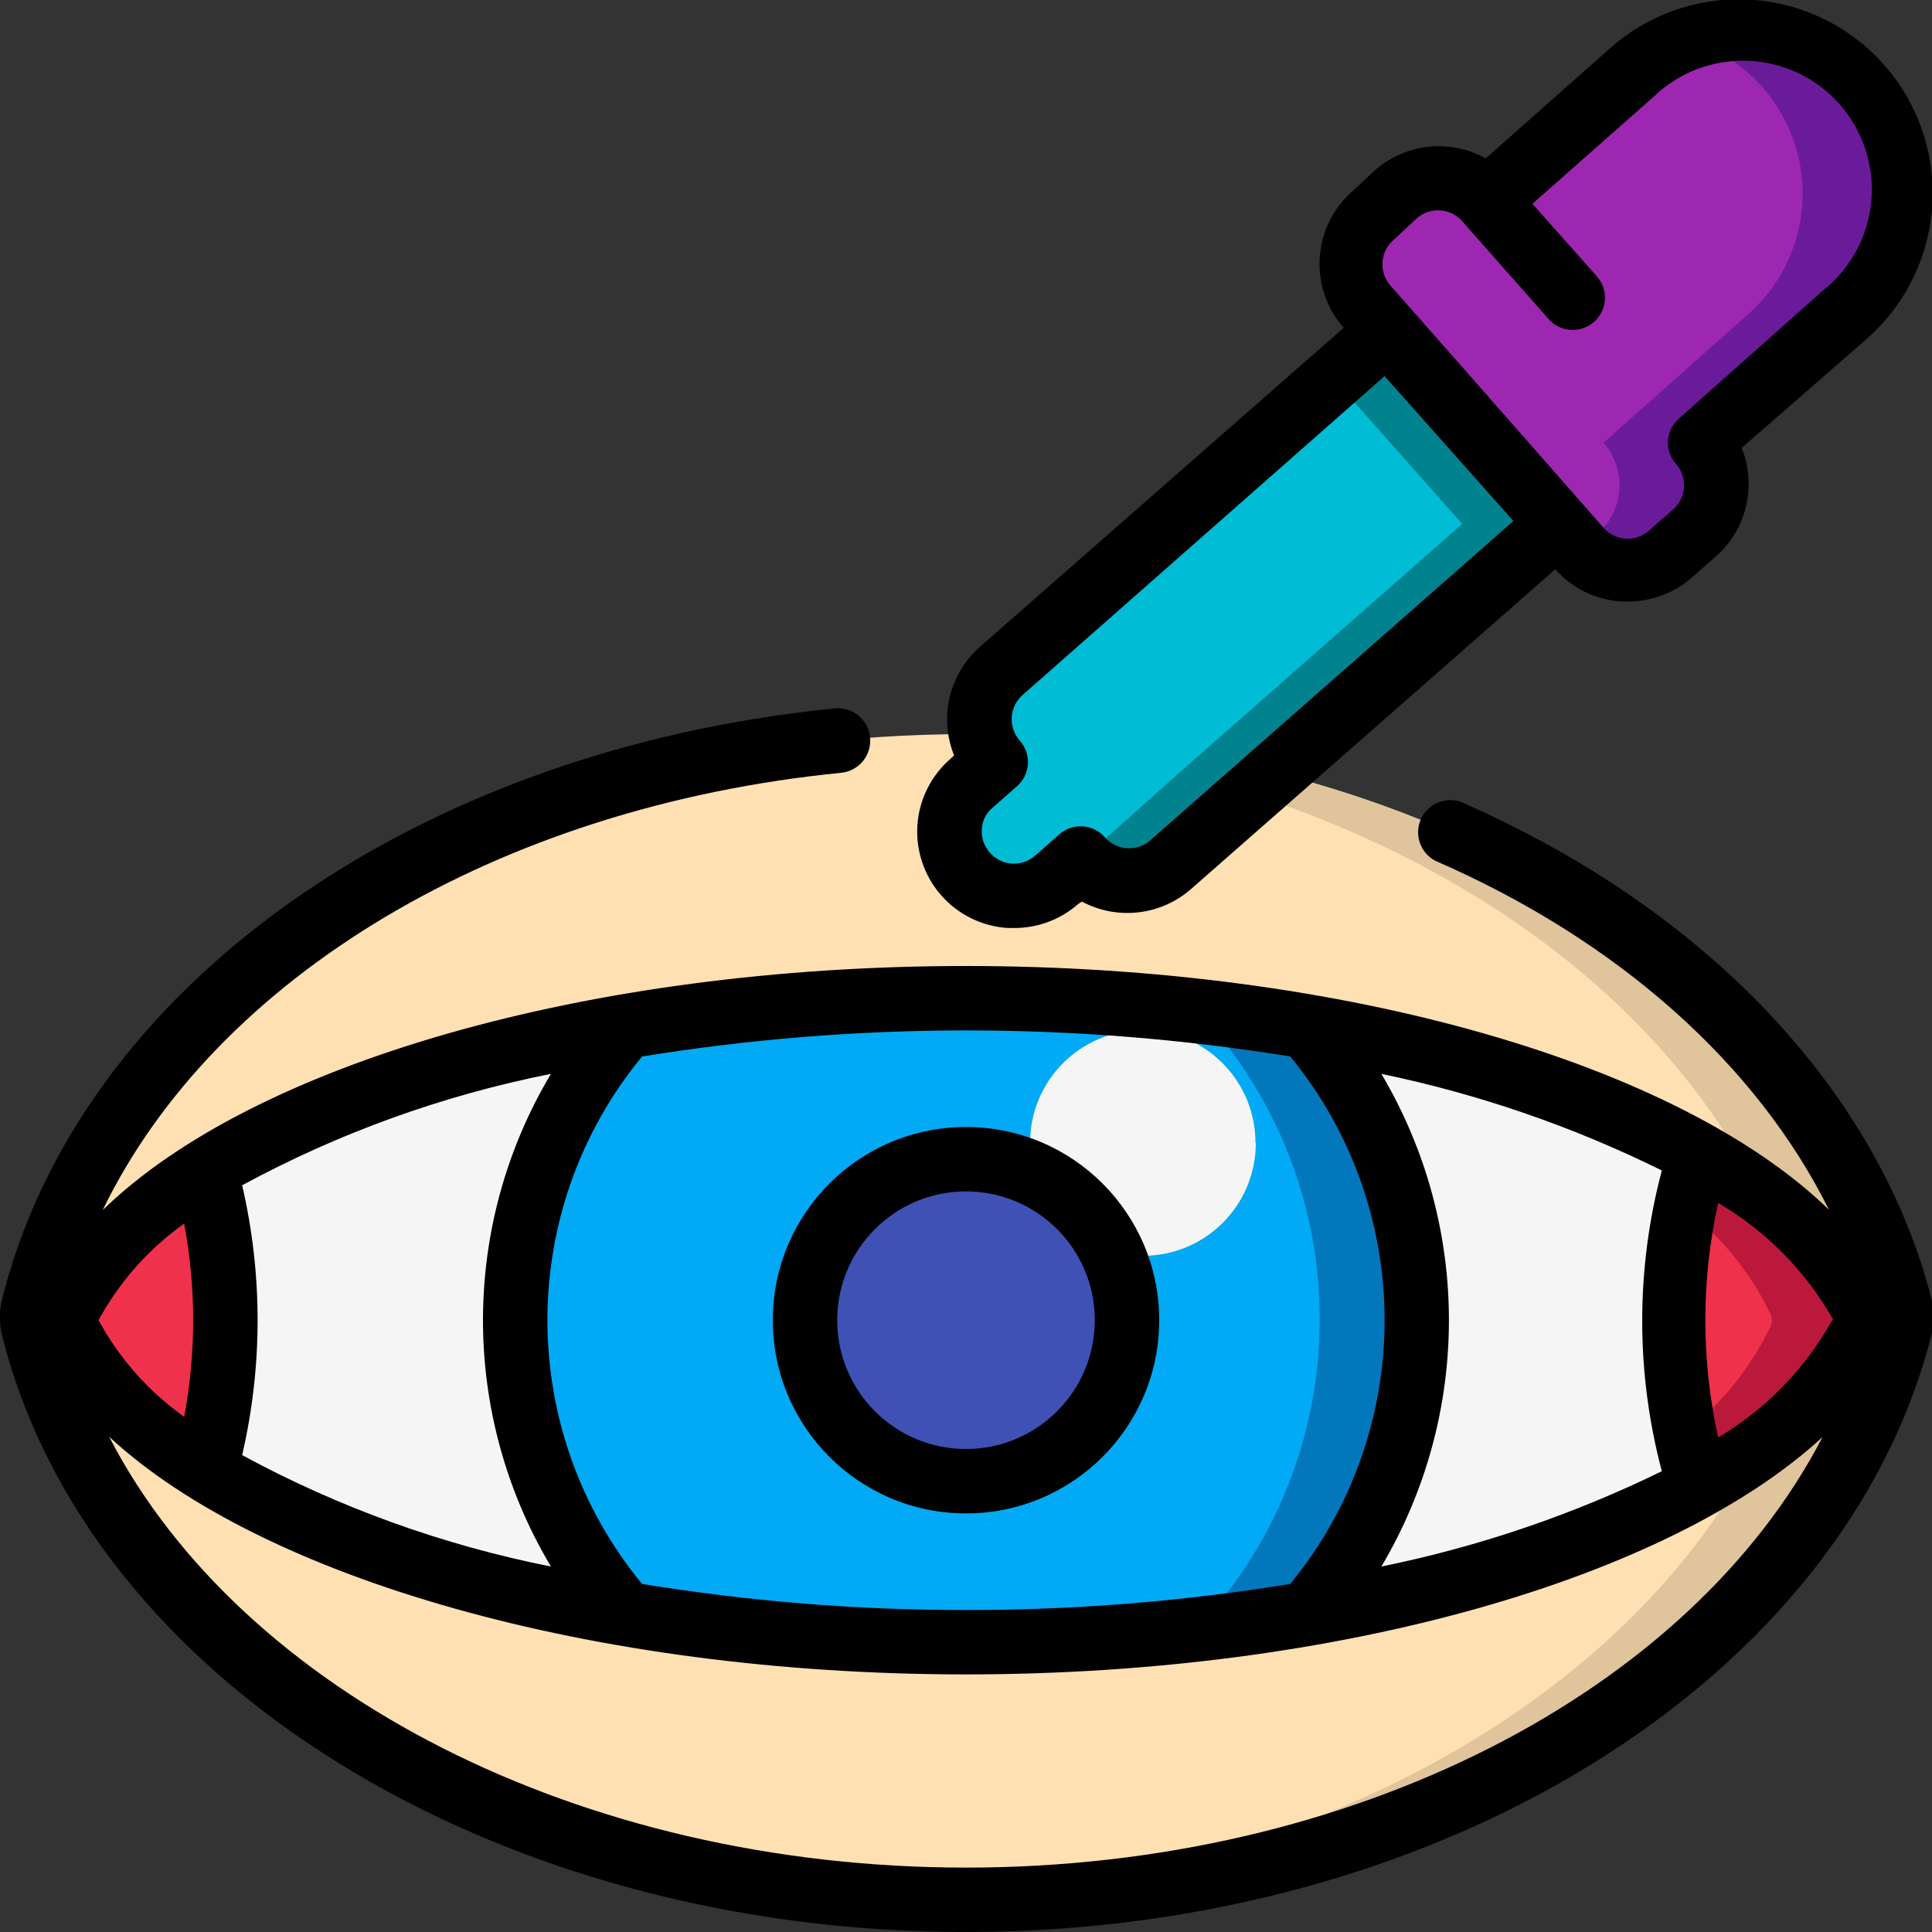
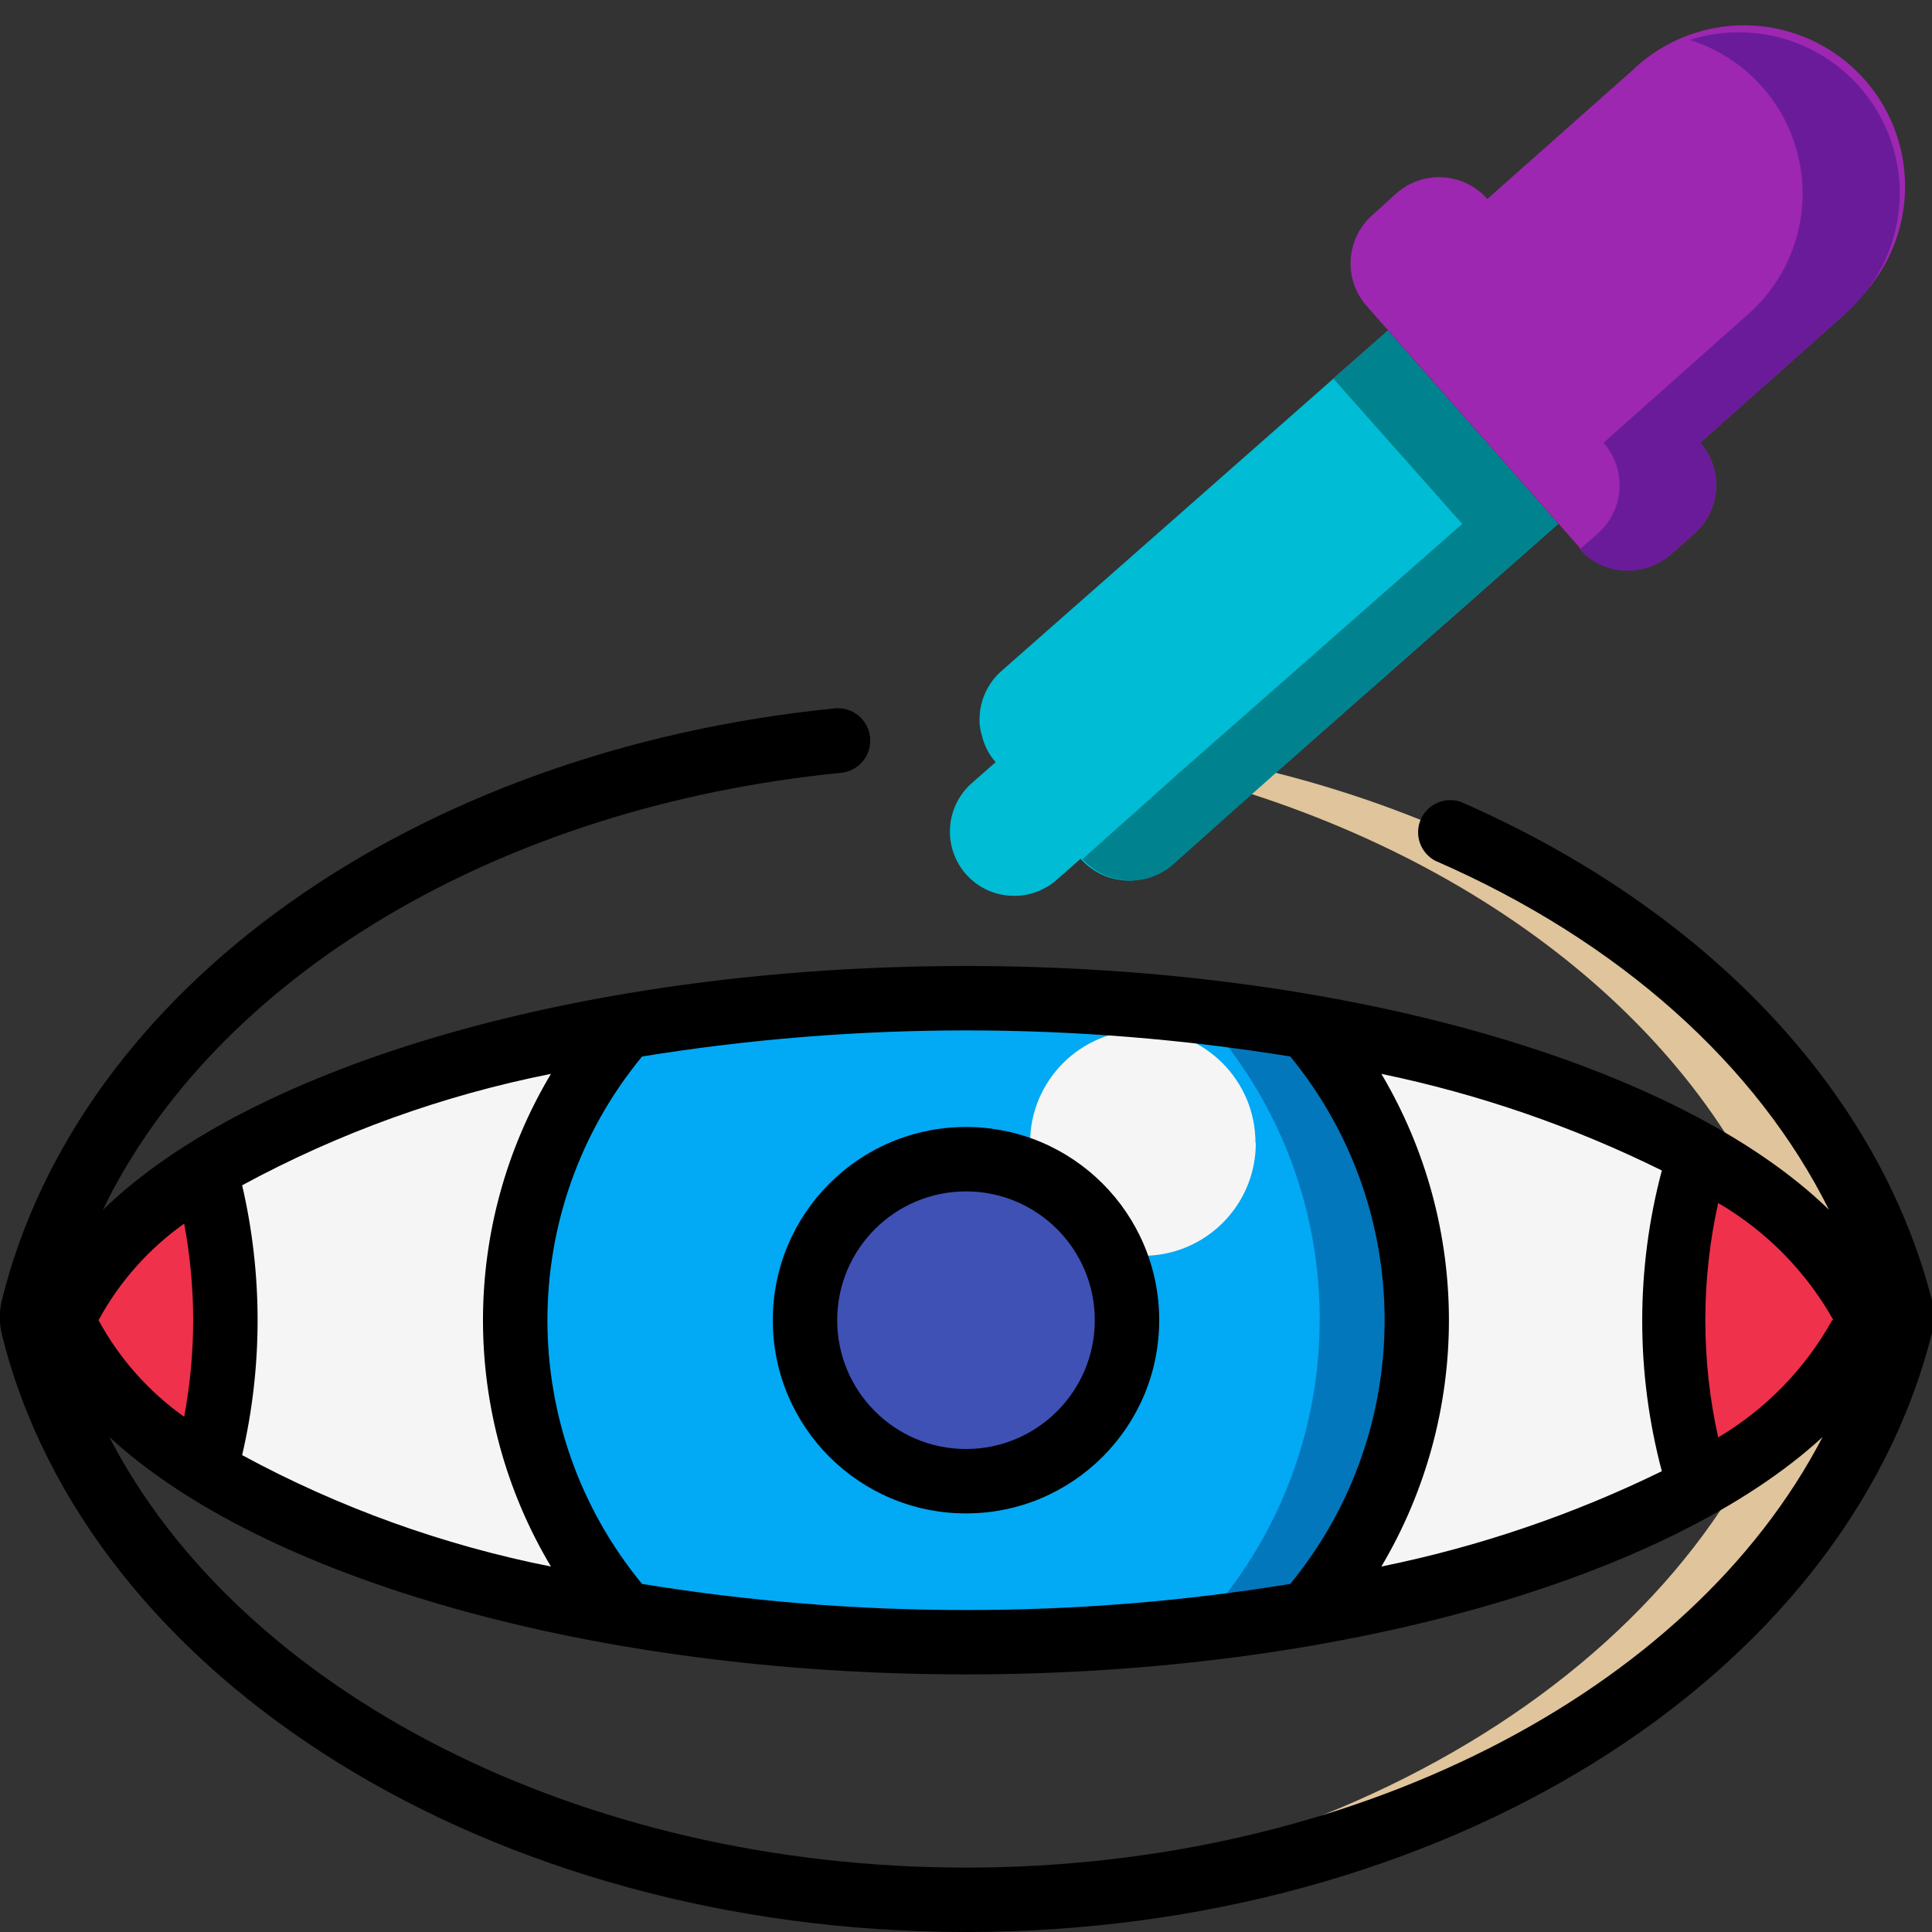
<svg xmlns="http://www.w3.org/2000/svg" height="512" viewBox="0 0 60 60" width="512">
  <rect x="0" y="0" width="60" height="60" fill="#333333" stroke="none" />
  <g id="Page-1" fill="none" fill-rule="evenodd">
    <g id="001---Eye-Drops" fill-rule="nonzero" transform="translate(-1 -1)">
      <g id="Icons" transform="translate(1 1)">
-         <path id="Shape" d="m59 41.19c-2.52 10.13-14.54 17.81-29 17.81s-26.48-7.68-29-17.81c-.04-.188-.04-.382 0-.57 2.52-10.14 14.54-17.82 29-17.82h.48c.072.311.219.6.43.84l-.75.66c-.428.381-.672.927-.67 1.5.001.486.178.955.5 1.32.73.827 1.991.908 2.82.18l.75-.66c.73.827 1.991.908 2.82.18l3.24-2.82c9.92 2.51 17.43 8.85 19.38 16.62.04.188.04.382 0 .57z" fill="#ffe0b2" />
        <path id="Shape" d="m59 40.62c-1.95-7.77-9.46-14.11-19.38-16.62l-.75.66c8.79 2.85 15.33 8.79 17.1 16 .04.188.04.382 0 .57-2.4 9.77-13.69 17.21-27.47 17.77h1.5c14.46 0 26.48-7.68 29-17.81.04-.188.04-.382 0-.57z" fill="#dfc49c" />
        <path id="Shape" d="m44 41c.008 3.359-1.204 6.607-3.41 9.14-3.5.579-7.042.866-10.59.86-3.548.006-7.09-.281-10.59-.86-4.527-5.252-4.527-13.028 0-18.28 7.013-1.147 14.167-1.147 21.18 0 2.206 2.533 3.418 5.781 3.41 9.14z" fill="#02a9f4" />
        <path id="Shape" d="m40.59 31.86c-3.5-.579-7.042-.866-10.59-.86-.51 0-1 0-1.5-0 3.046.057 6.084.334 9.09.83 4.527 5.252 4.527 13.028 0 18.28-3.004.516-6.042.814-9.09.89.5-0 1-0 1.5-0 3.548.006 7.09-.281 10.59-.86 4.527-5.252 4.527-13.028 0-18.28z" fill="#0377bc" />
        <path id="Shape" d="m7 41c.008 1.578-.204 3.15-.63 4.67-1.873-1.035-3.395-2.605-4.37-4.51-.04-.103-.04-.217 0-.32.967-1.901 2.478-3.47 4.34-4.51.436 1.518.658 3.09.66 4.67z" fill="#ef314c" />
        <path id="Shape" d="m16 41c.004 3.357 1.214 6.601 3.41 9.14-4.576-.657-8.987-2.174-13-4.47.412-1.522.611-3.094.59-4.67.008-1.578-.204-3.15-.63-4.67 4.013-2.296 8.424-3.813 13-4.47-2.181 2.545-3.377 5.788-3.37 9.14z" fill="#f5f5f5" />
        <path id="Shape" d="m58 41.16c-.8 1.85-2.61 3.56-5.18 5-1.053-3.366-1.053-6.974 0-10.34 2.57 1.45 4.38 3.16 5.18 5 .046.109.046.231 0 .34z" fill="#ef314c" />
-         <path id="Shape" d="m58 40.84c-.8-1.85-2.61-3.56-5.18-5-.182.567-.329 1.145-.44 1.73 1.115.872 2.012 1.992 2.62 3.27.04.103.04.217 0 .32-.607 1.282-1.504 2.405-2.62 3.28.111.585.258 1.163.44 1.73 2.57-1.45 4.38-3.16 5.18-5 .043-.106.043-.224 0-.33z" fill="#bb193b" />
        <path id="Shape" d="m52 41c-.012 1.754.254 3.499.79 5.17-3.813 2.008-7.938 3.361-12.2 4 4.527-5.252 4.527-13.028 0-18.28 4.262.639 8.387 1.992 12.2 4-.529 1.651-.796 3.376-.79 5.11z" fill="#f5f5f5" />
        <path id="Shape" d="m39 35.5c0 1.933-1.567 3.5-3.5 3.5-.339.002-.677-.048-1-.15-.489-1.04-1.328-1.876-2.37-2.36-.095-.325-.142-.662-.14-1 0-1.933 1.567-3.5 3.5-3.5s3.5 1.567 3.5 3.5z" fill="#f5f5f5" />
        <path id="Shape" d="m35 41c0 2.761-2.239 5-5 5s-5-2.239-5-5 2.239-5 5-5c.74-.002 1.472.162 2.14.48 1.042.484 1.881 1.32 2.37 2.36.328.673.495 1.412.49 2.16z" fill="#3f51b5" />
        <path id="Shape" d="m48.39 16.27-8.77 7.73-3.24 2.85c-.829.728-2.09.647-2.82-.18l-.75.66c-.827.721-2.081.641-2.81-.18-.322-.365-.499-.834-.5-1.32-.002-.573.242-1.119.67-1.5l.75-.66c-.211-.24-.358-.529-.43-.84-.048-.155-.071-.317-.07-.48-.002-.578.246-1.129.68-1.51l12-10.57z" fill="#00bcd4" />
        <path id="Shape" d="m43.1 10.27-1.69 1.49 4 4.51-8.79 7.73-3 2.68c.731.818 1.985.894 2.81.17l3.19-2.85 8.77-7.73z" fill="#00838f" />
        <path id="Shape" d="m57.3 9.75-4.5 4c.728.829.647 2.09-.18 2.82l-.75.66c-.404.344-.929.512-1.458.469-.529-.043-1.019-.295-1.362-.699l-6.61-7.5c-.728-.829-.647-2.09.18-2.82l.75-.68c.829-.728 2.09-.647 2.82.18l4.51-4c1.326-1.273 3.244-1.717 4.994-1.154 1.75.563 3.05 2.04 3.386 3.848.335 1.807-.348 3.653-1.78 4.806z" fill="#9d27b0" />
        <path id="Shape" d="m59 6c-.001-1.595-.763-3.094-2.052-4.035-1.288-.941-2.948-1.21-4.468-.725 1.719.54 3.014 1.963 3.391 3.724.377 1.762-.223 3.59-1.571 4.786l-4.5 4c.728.829.647 2.09-.18 2.82l-.56.49c.731.818 1.985.894 2.81.17l.75-.66c.827-.73.908-1.991.18-2.82l4.5-4c1.079-.948 1.698-2.314 1.7-3.75z" fill="#6a1b9a" />
      </g>
      <g id="Icons_copy" fill="#000">
        <path id="Shape" d="m31 61c14.7 0 27.3-7.81 30-18.61.073-.329.073-.671 0-1-1.66-6.51-7-12.15-14.64-15.49-.493-.166-1.031.073-1.238.551-.206.478-.012 1.034.448 1.279 5.74 2.5 10 6.36 12.23 10.84-4.64-4.51-15.02-7.57-26.8-7.57s-22.17 3.06-26.81 7.58c3.5-7.22 12.24-12.52 22.93-13.58.266-.025.51-.156.679-.362.169-.207.248-.472.221-.738-.025-.266-.156-.51-.362-.679-.207-.169-.472-.248-.738-.221-13.09 1.31-23.48 8.69-25.87 18.41-.073.329-.073.671 0 1 2.65 10.78 15.25 18.59 29.95 18.59zm0-2c-12 0-22.52-5.46-26.61-13.38 4.73 4.38 14.99 7.38 26.61 7.38s21.85-3 26.6-7.37c-4.12 7.93-14.6 13.37-26.6 13.37zm-22.48-12.81c.319-1.374.48-2.78.48-4.19 0-1.41-.161-2.816-.48-4.19 3.005-1.629 6.238-2.795 9.59-3.46-2.814 4.712-2.814 10.588 0 15.3-3.352-.665-6.585-1.831-9.59-3.46zm35.38 3.46c2.797-4.717 2.797-10.583 0-15.3 3.019.626 5.946 1.634 8.71 3-.813 3.06-.813 6.28 0 9.34-2.766 1.352-5.693 2.347-8.71 2.96zm14-7.65c-.837 1.505-2.059 2.761-3.54 3.64-.533-2.397-.533-4.883 0-7.28 1.496.873 2.732 2.13 3.58 3.64zm-16.83-8.19c3.907 4.761 3.907 11.619 0 16.38-3.329.543-6.697.814-10.07.81-3.37.004-6.734-.267-10.06-.81-3.919-4.757-3.919-11.623 0-16.38 6.667-1.08 13.463-1.08 20.13 0zm-34.35 5.19c.185.989.278 1.994.28 3-.002 1.006-.095 2.011-.28 3-1.104-.784-2.014-1.81-2.66-3 .646-1.19 1.556-2.216 2.66-3z" />
        <path id="Shape" d="m31 48c3.314 0 6-2.686 6-6s-2.686-6-6-6-6 2.686-6 6 2.686 6 6 6zm0-10c2.209 0 4 1.791 4 4s-1.791 4-4 4-4-1.791-4-4 1.791-4 4-4z" />
-         <path id="Shape" d="m29.49 26.64c-.049.794.219 1.576.746 2.172.527.596 1.269.959 2.064 1.008h.19c.736.004 1.448-.263 2-.75l.11-.07c1.106.59 2.461.43 3.4-.4l11.3-9.92c.527.593 1.268.952 2.06 1h.19c.736.004 1.448-.263 2-.75l.75-.66c.946-.841 1.262-2.185.79-3.36l3.91-3.41c1.608-1.429 2.331-3.607 1.897-5.714-.434-2.107-1.959-3.822-4-4.5-2.041-.678-4.289-.215-5.897 1.214l-3.86 3.42c-1.105-.615-2.477-.471-3.43.36l-.71.66c-.599.526-.964 1.268-1.015 2.064-.051.795.217 1.578.745 2.176l-11.3 9.91c-.954.84-1.274 2.191-.8 3.37l-.13.12c-.596.526-.96 1.267-1.01 2.06zm14.79-18.19.72-.67c.414-.364 1.045-.324 1.41.09l2.65 3c.17.214.42.348.692.373.272.025.542-.063.748-.243.202-.175.325-.424.342-.691.017-.267-.074-.529-.252-.729l-2-2.25 3.77-3.33c1.061-1.019 2.595-1.373 3.995-.923 1.4.45 2.44 1.632 2.709 3.078.268 1.446-.278 2.923-1.424 3.845l-4.5 4c-.198.173-.321.417-.34.68-.018.267.072.53.25.73.175.198.265.456.25.72-.017.266-.139.515-.34.69l-.75.66c-.198.175-.456.265-.72.25-.266-.017-.515-.139-.69-.34l-.66-.75-4-4.55-1.94-2.2c-.185-.199-.282-.465-.267-.737.015-.272.14-.526.347-.703zm-12.45 17.63.75-.66c.202-.175.325-.424.342-.691.017-.267-.074-.529-.252-.729-.175-.198-.265-.456-.25-.72.014-.265.133-.513.33-.69l11.25-9.91 4 4.5-11.28 9.92c-.417.361-1.048.317-1.41-.1-.365-.414-.996-.454-1.41-.09l-.75.66c-.2.178-.463.268-.73.25-.263-.019-.507-.142-.68-.34-.178-.2-.268-.463-.25-.73.013-.262.136-.505.34-.67z" />
      </g>
    </g>
  </g>
</svg>